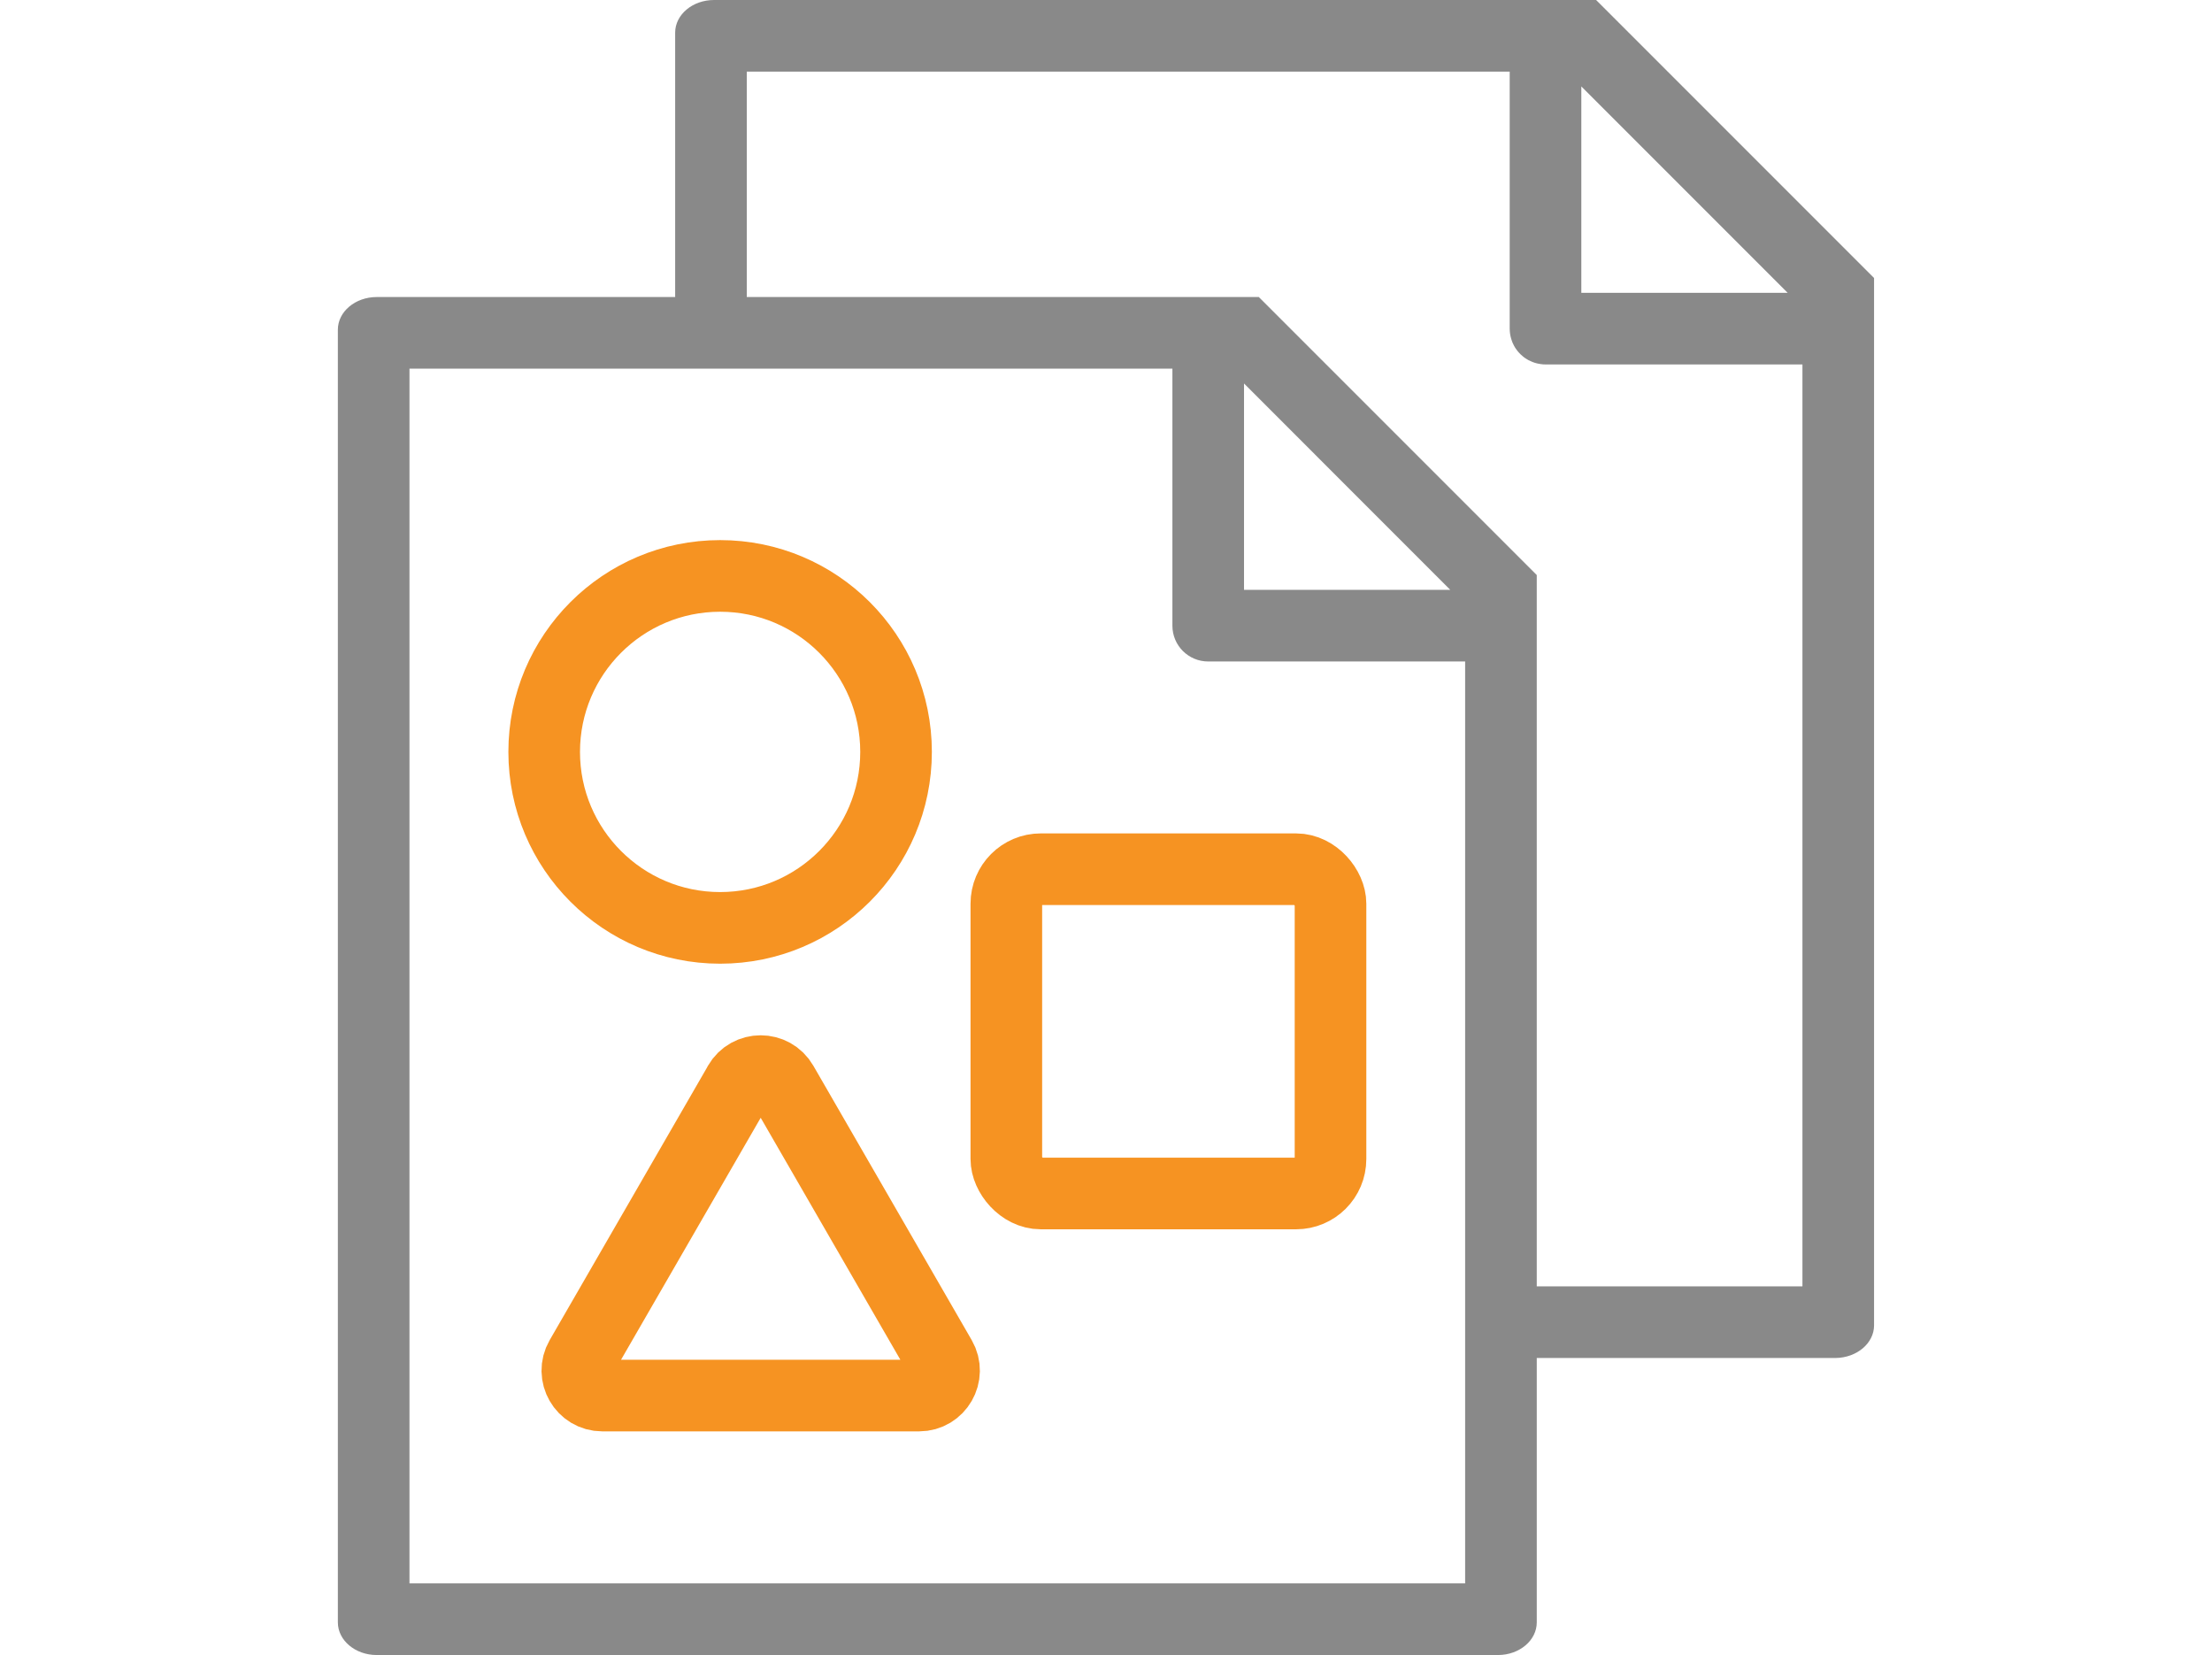
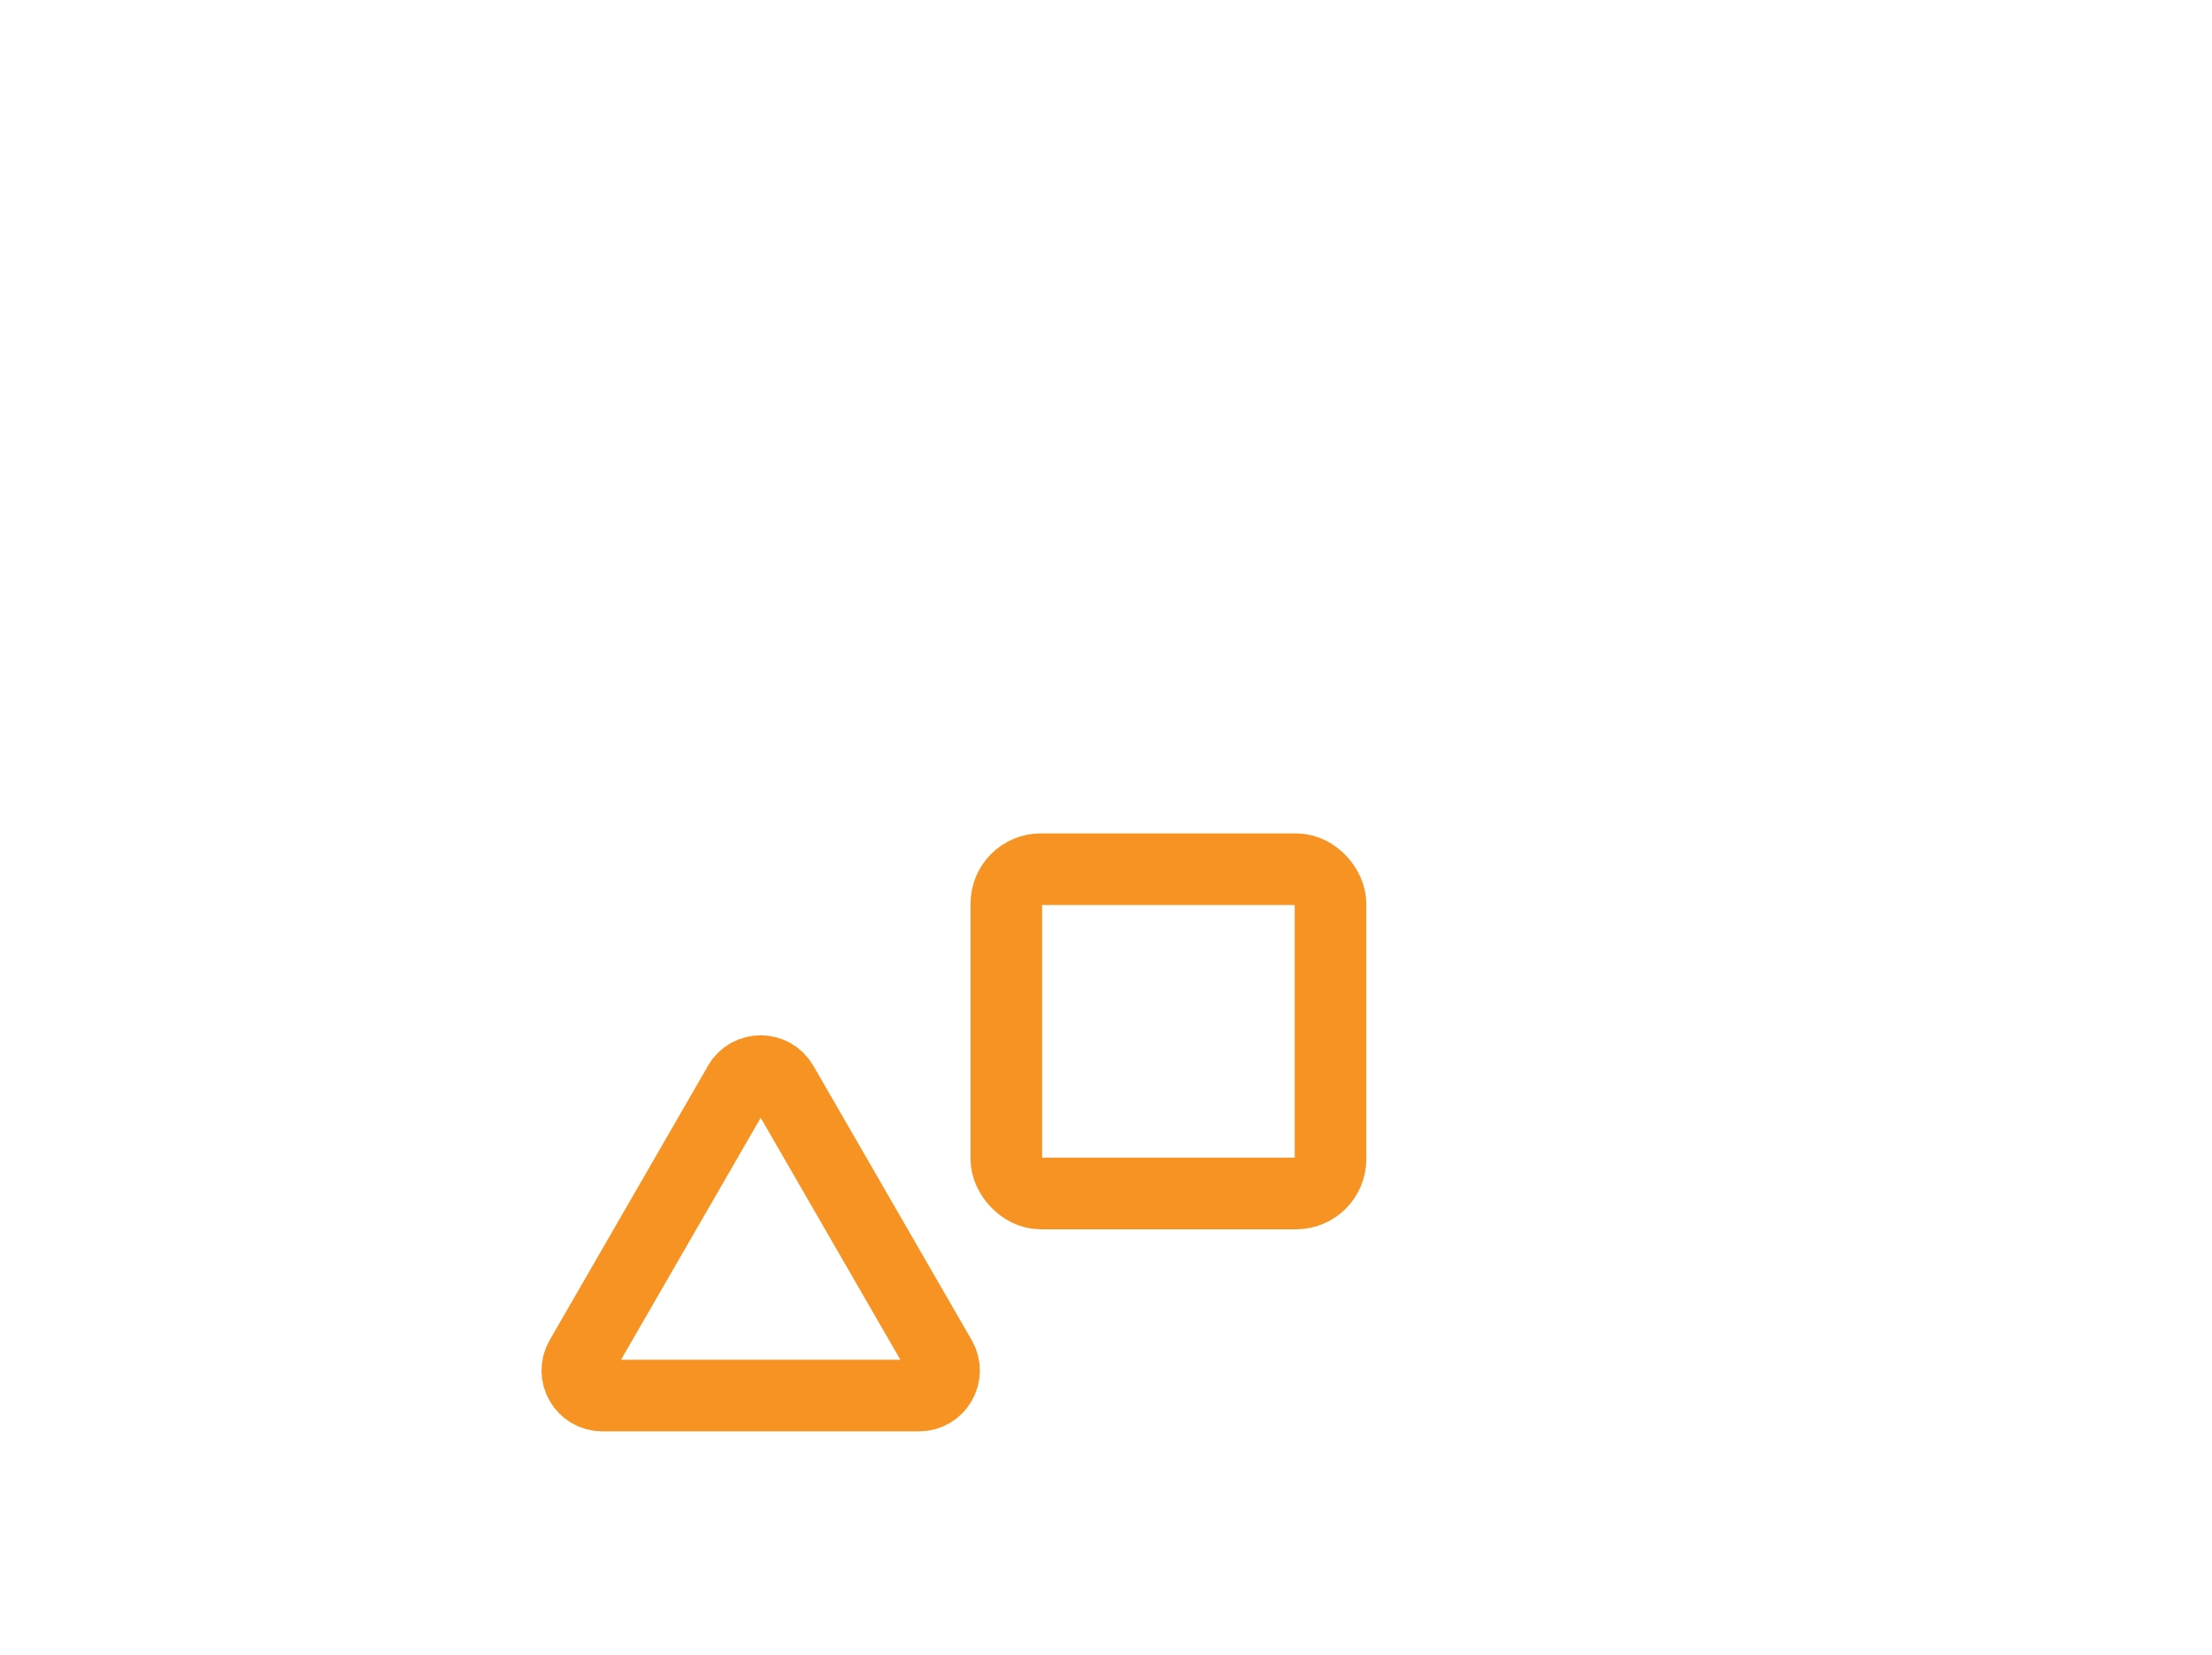
<svg xmlns="http://www.w3.org/2000/svg" id="Layer_1" viewBox="0 0 277.99 207.94">
  <defs>
    <style>.cls-1{fill:#898989;stroke-width:0px;}.cls-2{fill:none;stroke:#f69322;stroke-linecap:round;stroke-linejoin:round;stroke-width:9px;}</style>
  </defs>
-   <path class="cls-1" d="M226.52,25.93l-16.93-16.93-9-9h-110.86c-2.69,0-4.88,1.84-4.88,4.1v33.22h-37.51c-2.69,0-4.88,1.84-4.88,4.1v162.42c0,2.26,2.19,4.1,4.88,4.1h140.96c2.67-.02,4.83-1.85,4.83-4.1v-33.22h37.56c2.67-.03,4.83-1.86,4.83-4.1V34.93l-9-9ZM224.66,36.79h-25.93V10.86l25.93,25.93ZM184.13,198.94H51.46V46.32h95.88v32.29c0,2.49,2.01,4.5,4.5,4.5h32.29v115.83ZM182.26,74.11h-25.92v-25.93l25.92,25.93ZM226.52,161.62h-33.39v-89.37l-9-9h0l-25.93-25.93h-64.35V9h95.88v32.29c0,.42.06.83.17,1.22.02.09.05.19.09.28.03.09.06.18.1.27.06.13.12.25.18.37.08.16.18.31.28.45.11.16.23.31.36.45.14.15.3.3.46.43.09.08.17.15.27.21.05.04.1.07.15.1.1.07.2.13.3.18.32.17.67.31,1.04.4.18.04.36.08.54.1.18.03.37.04.56.04h32.29v115.83Z" />
  <path class="cls-2" d="M92.88,136.15l-19.9,34.47c-1.21,2.1.3,4.72,2.72,4.72h39.8c2.42,0,3.93-2.62,2.72-4.72l-19.9-34.47c-1.21-2.1-4.24-2.1-5.45,0Z" />
-   <circle class="cls-2" cx="90.5" cy="94.47" r="22.11" />
  <rect class="cls-2" x="126.47" y="109.21" width="40.74" height="40.74" rx="4.33" ry="4.33" />
</svg>